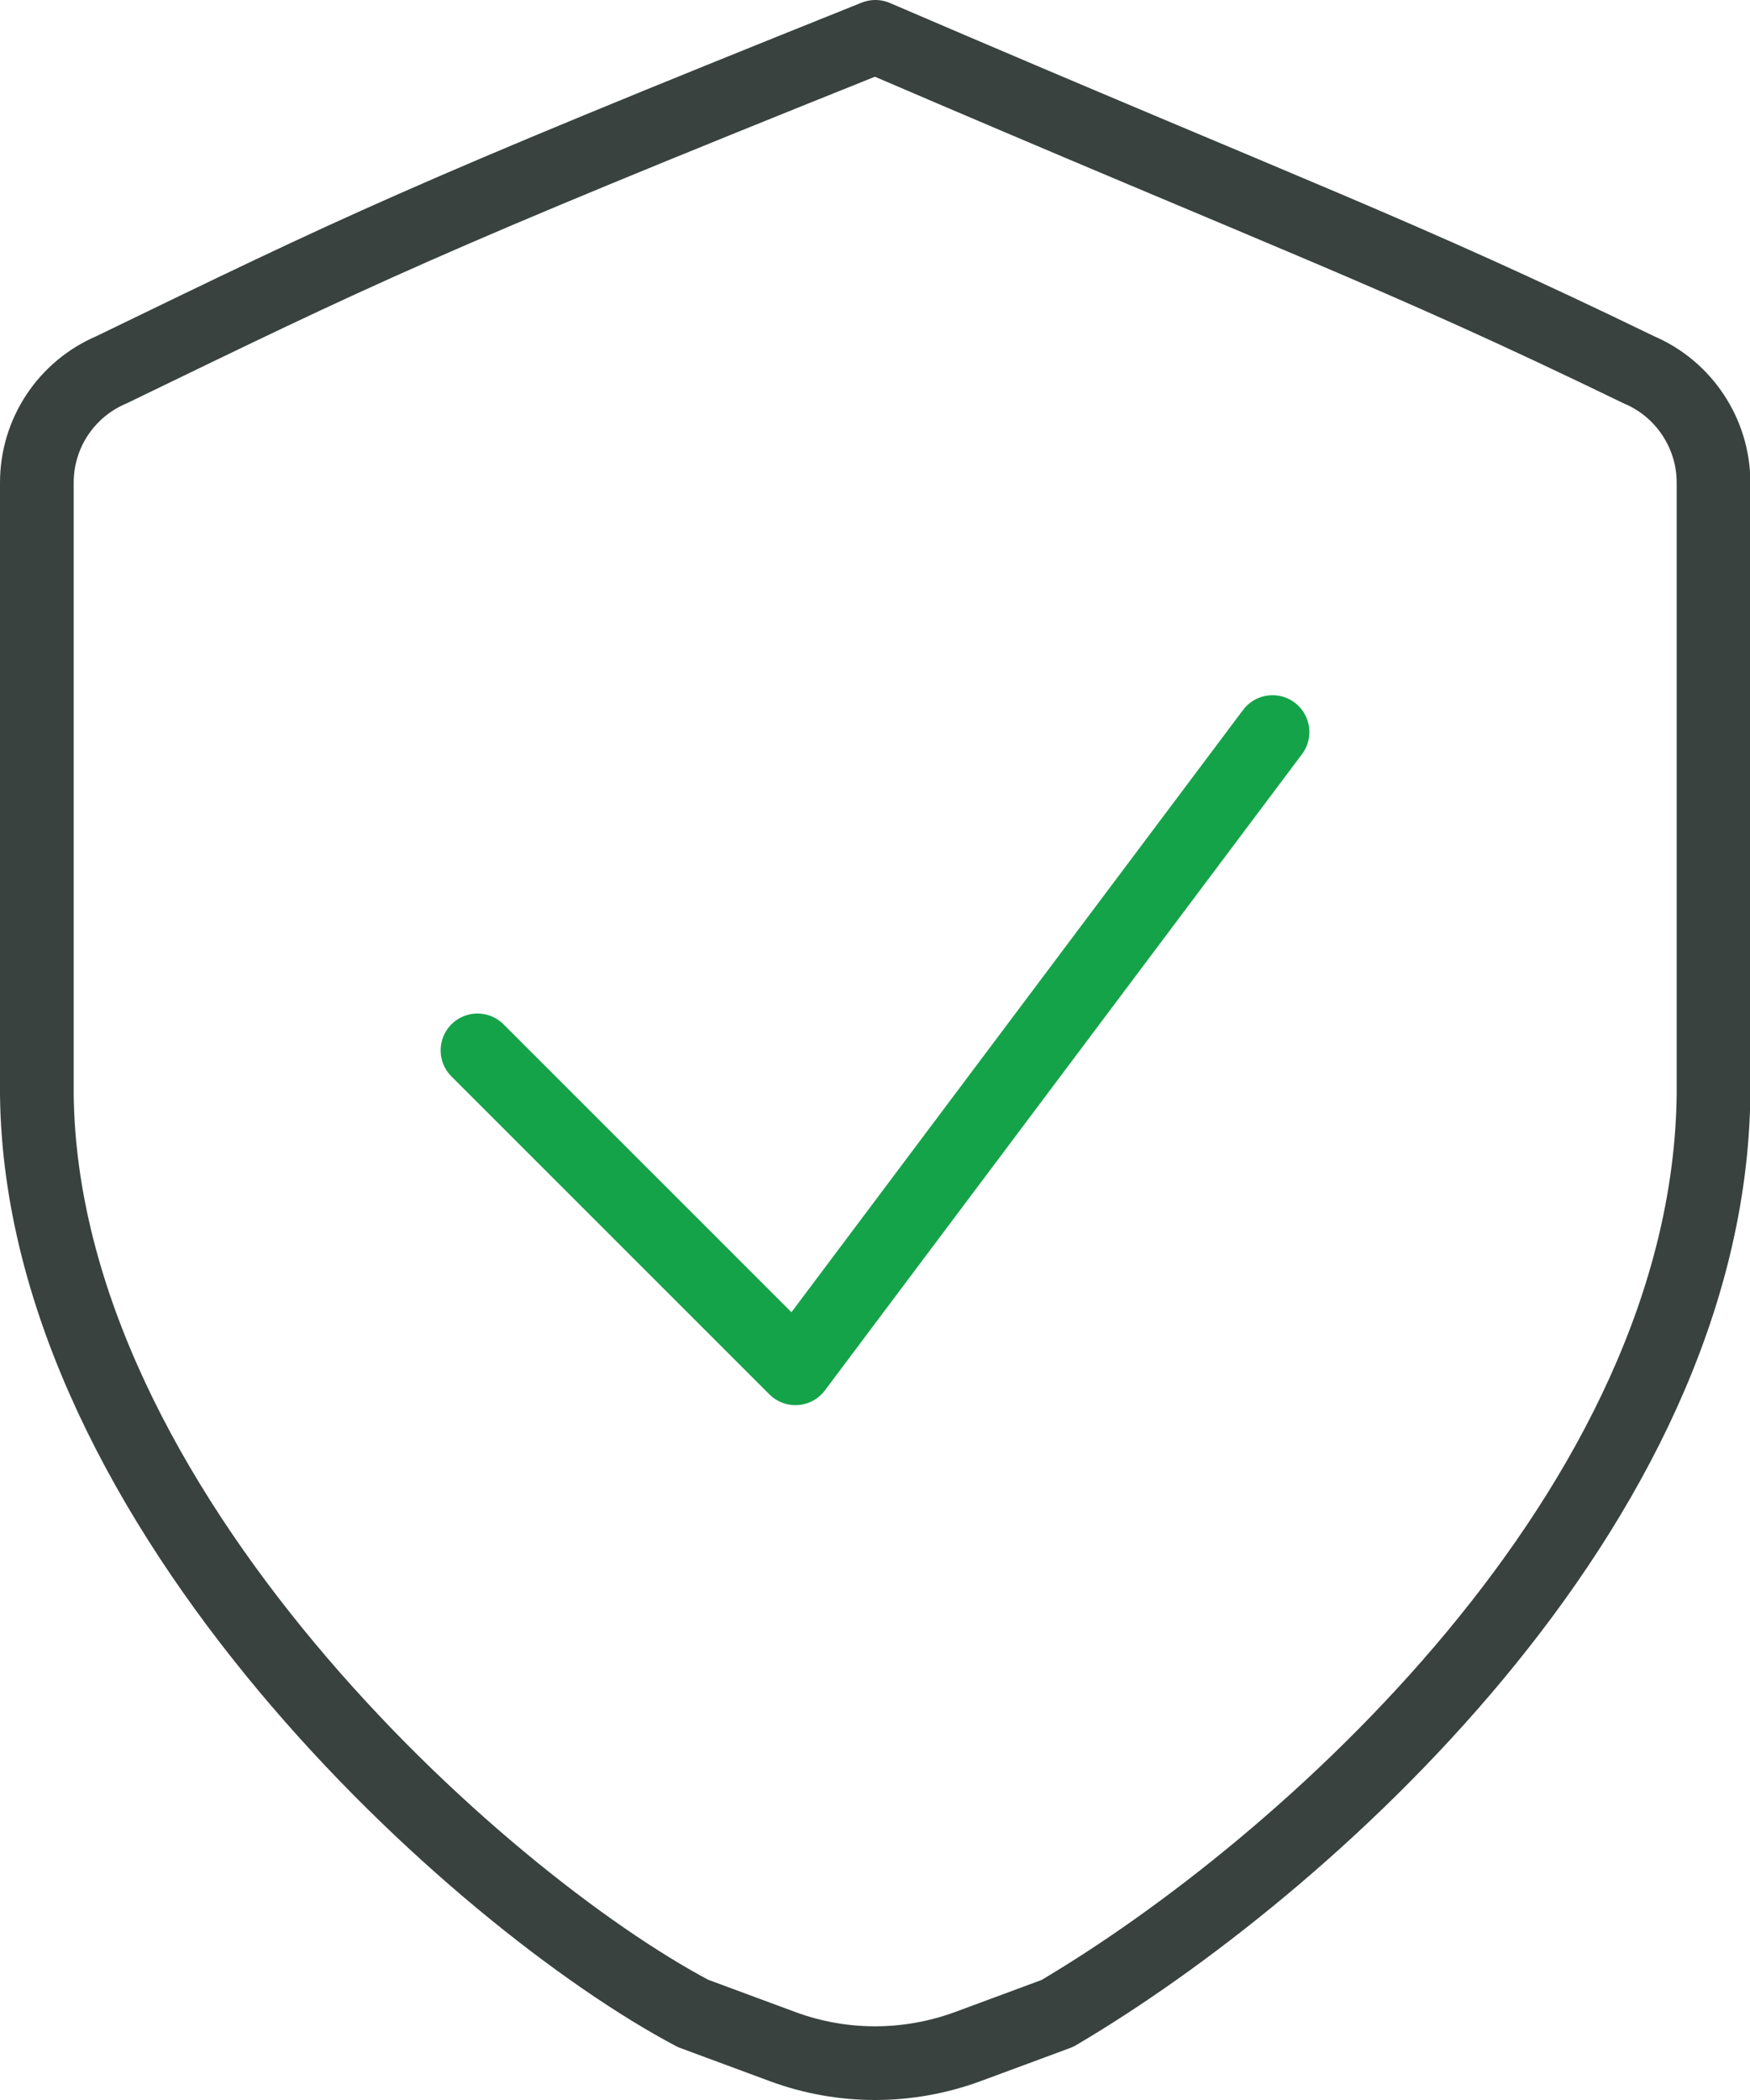
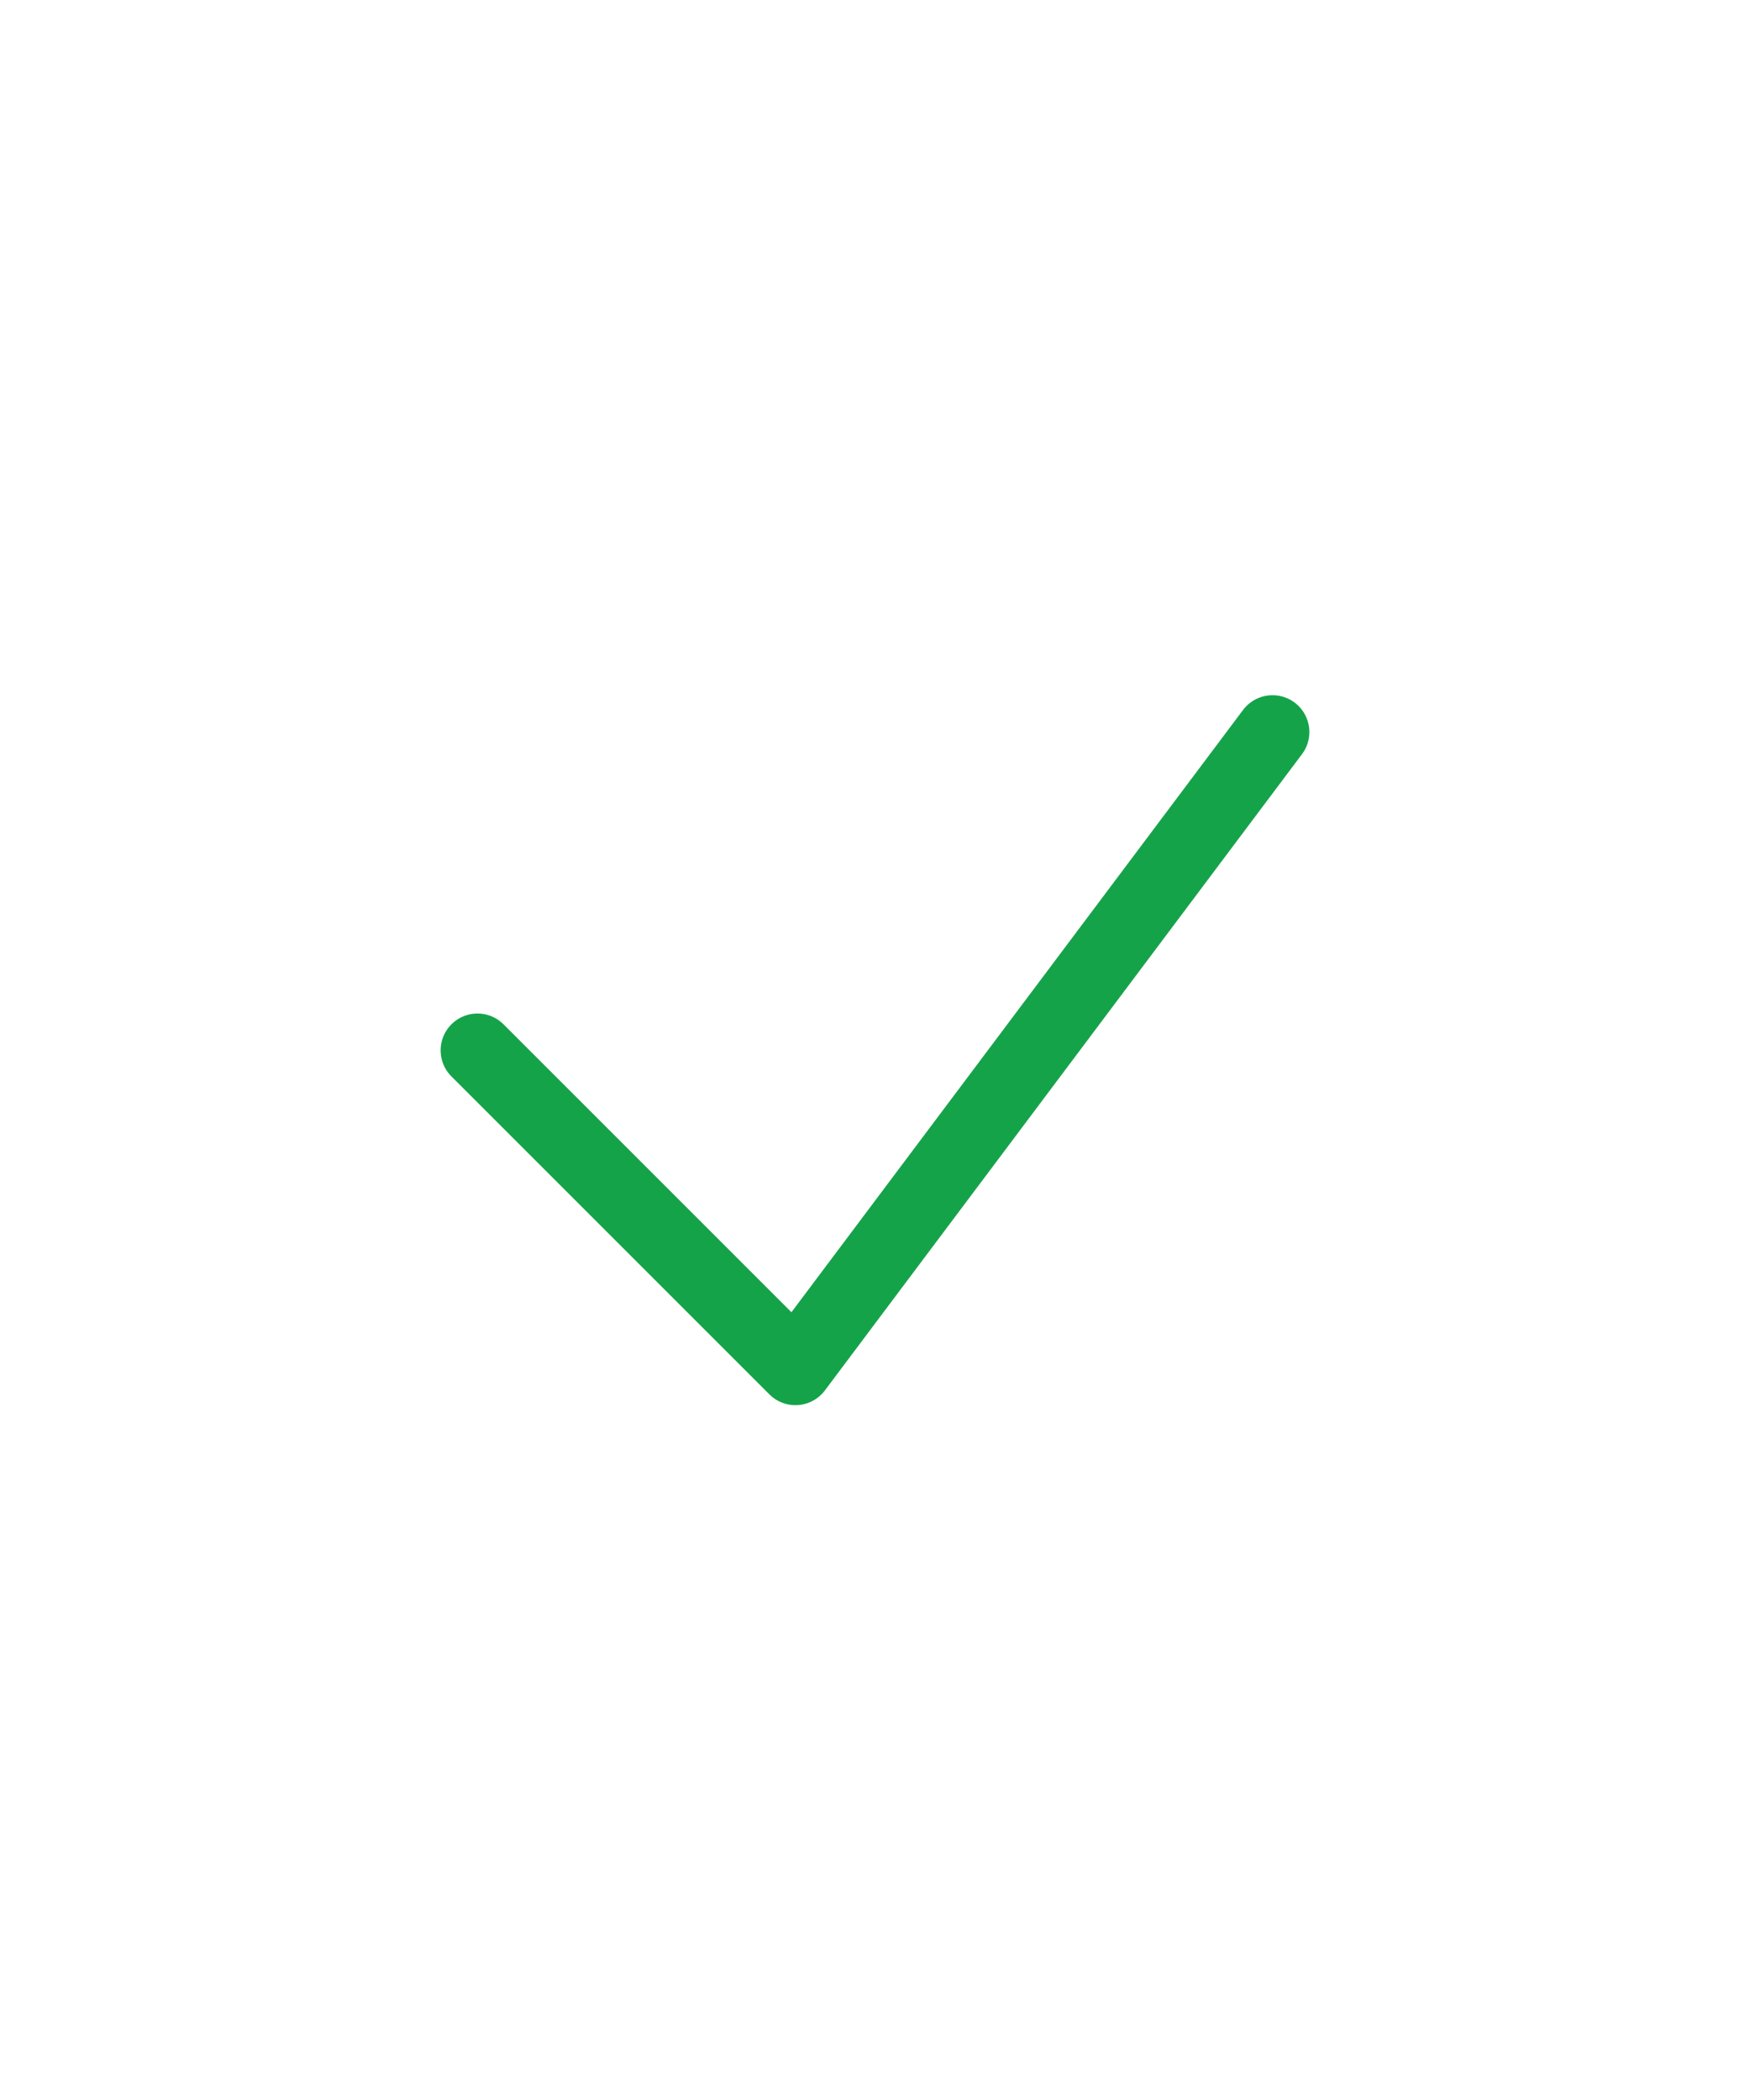
<svg xmlns="http://www.w3.org/2000/svg" id="Layer_2" data-name="Layer 2" viewBox="0 0 47.5 57">
  <defs>
    <style>
      .cls-1 {
        stroke: #15a34a;
      }

      .cls-1, .cls-2 {
        fill: none;
        stroke-linecap: round;
        stroke-linejoin: round;
        stroke-width: 2px;
      }

      .cls-2 {
        stroke: #39423e;
      }
    </style>
  </defs>
  <g id="Layer_1-2" data-name="Layer 1">
    <g>
-       <path class="cls-2" d="m1,13.1v16.61c.13,11.24,12.01,21.87,17.81,24.94l2.43.9c1.62.6,3.4.6,5.03,0l2.43-.9c6.62-3.9,17.68-13.7,17.81-24.94V13.1c0-1.33-.8-2.54-2.02-3.06-6.68-3.24-9.16-4.07-20.73-9.04C11.36,5.97,9.71,6.8,3.02,10.04c-1.22.52-2.02,1.72-2.02,3.06Z" />
      <path class="cls-1" d="m34.54,19.87l-12.95,17.27-8.63-8.63" />
    </g>
  </g>
</svg>